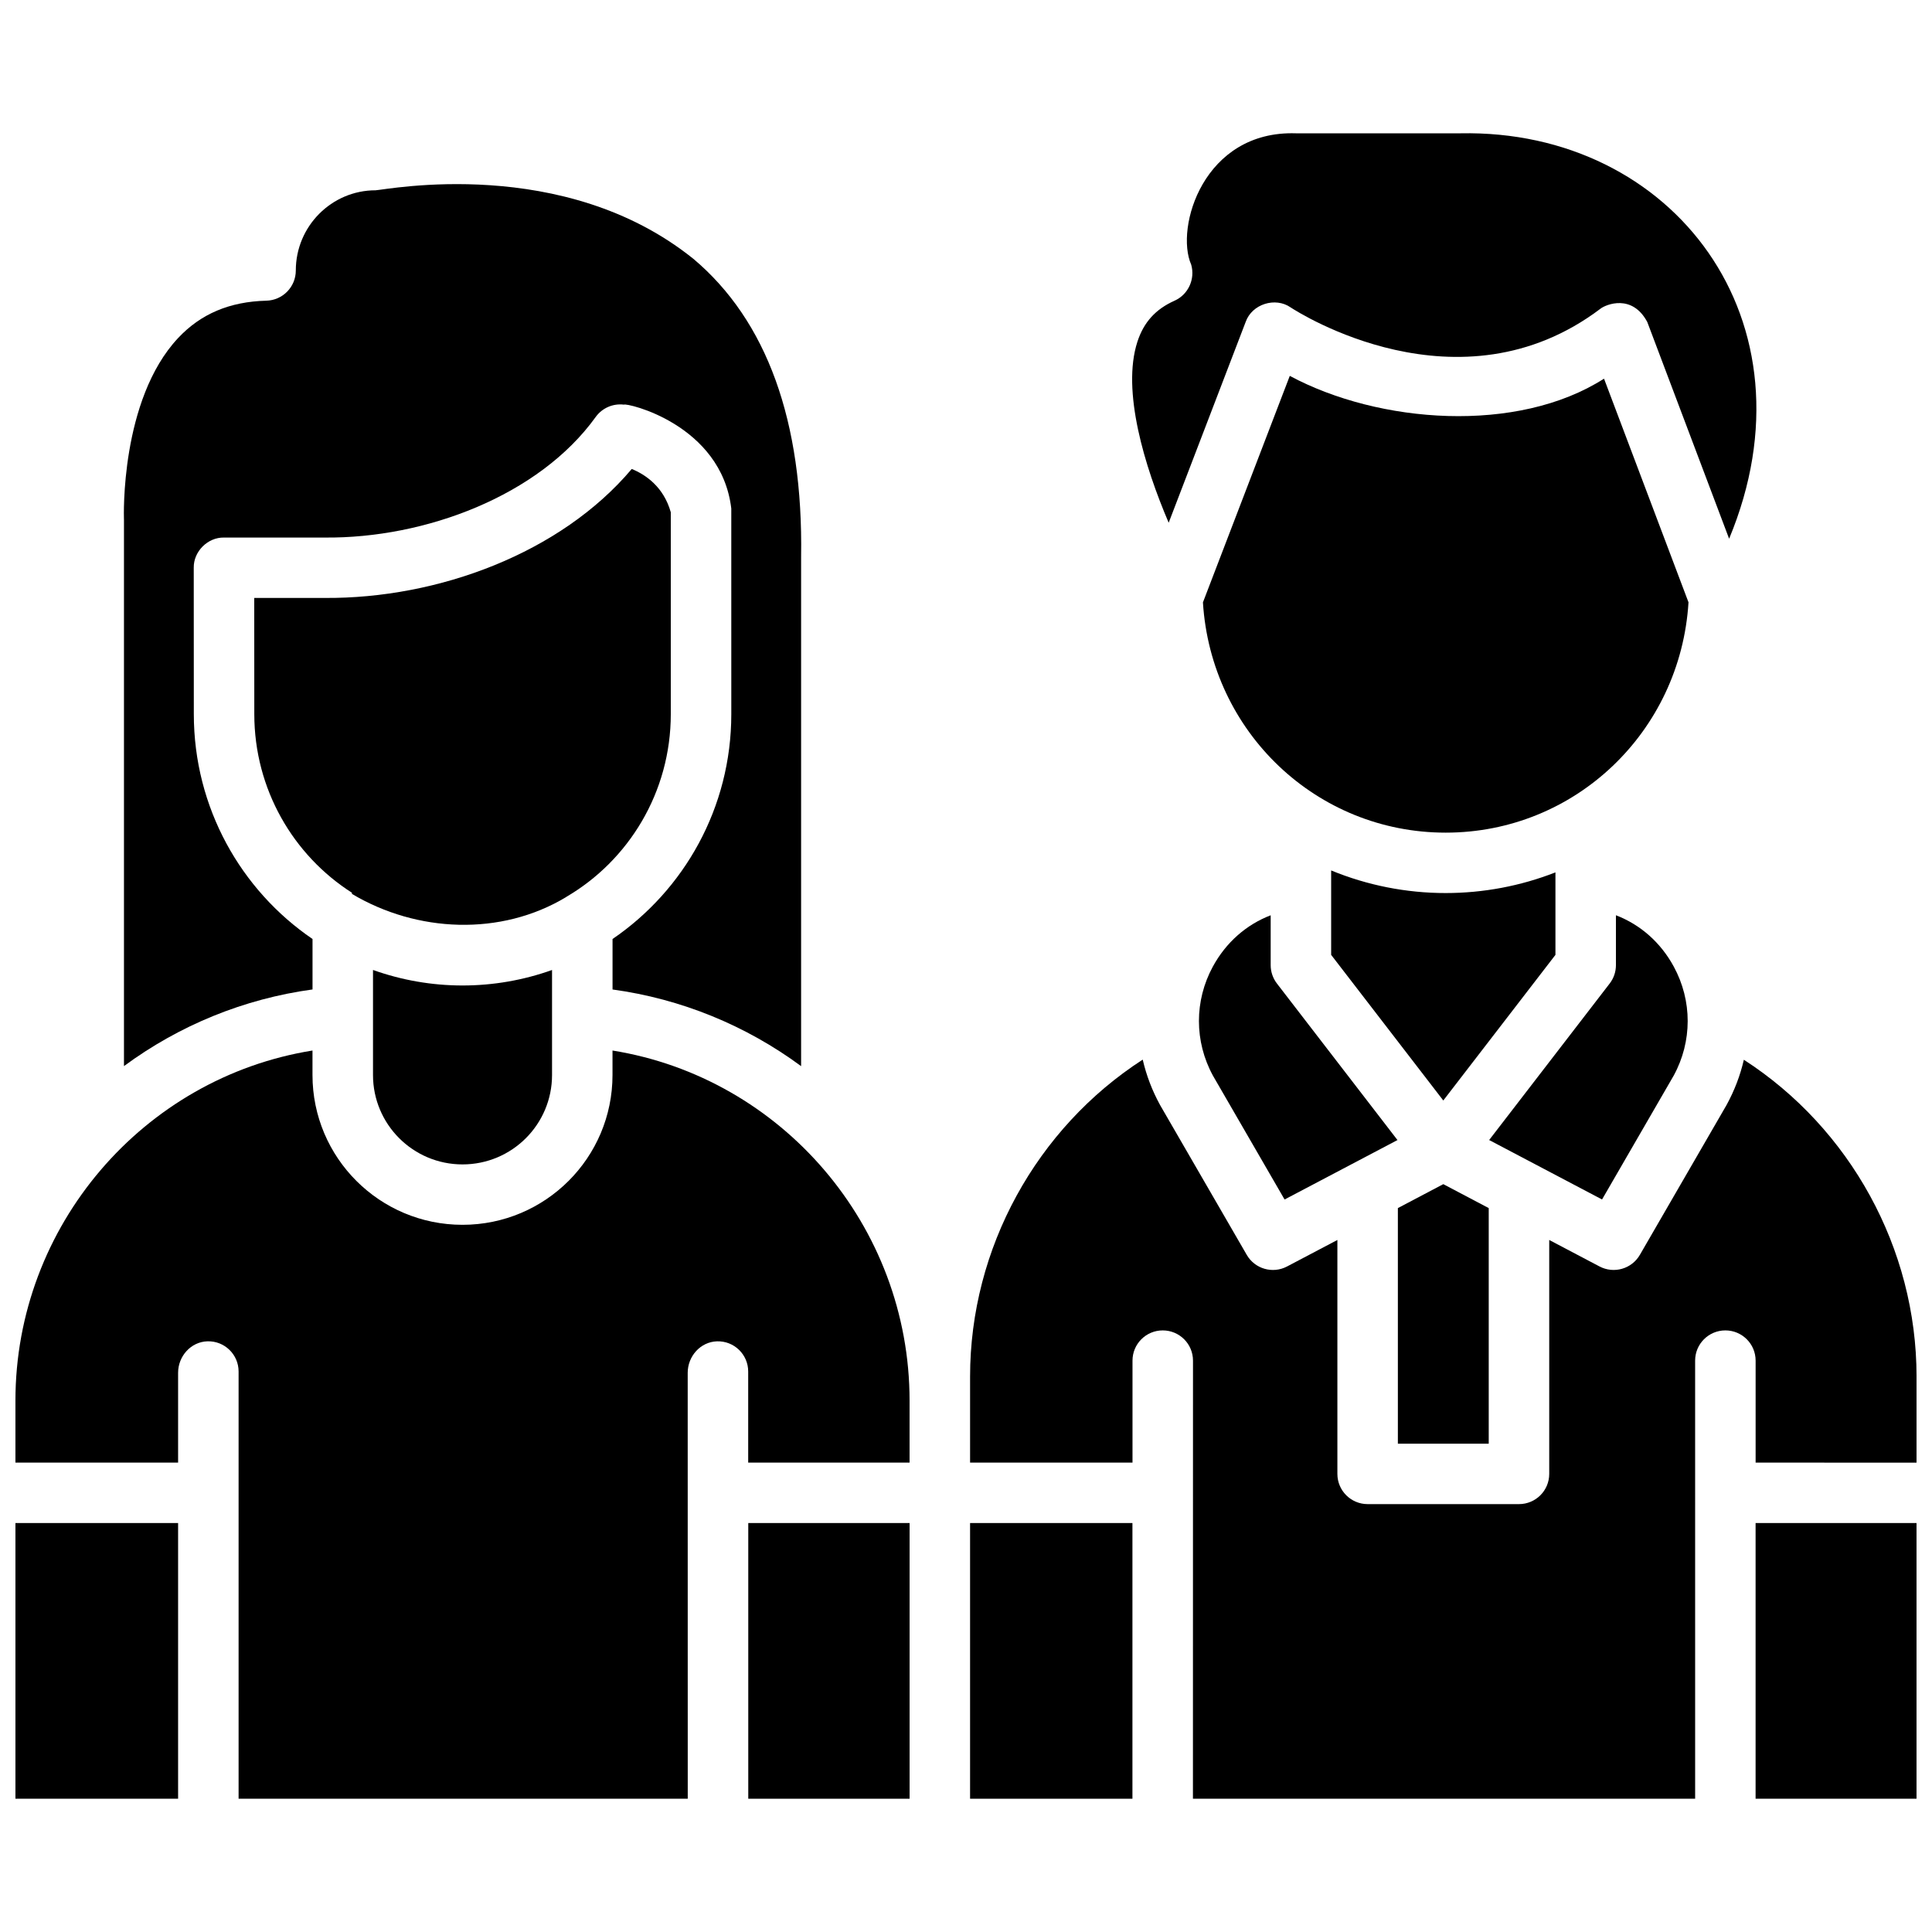
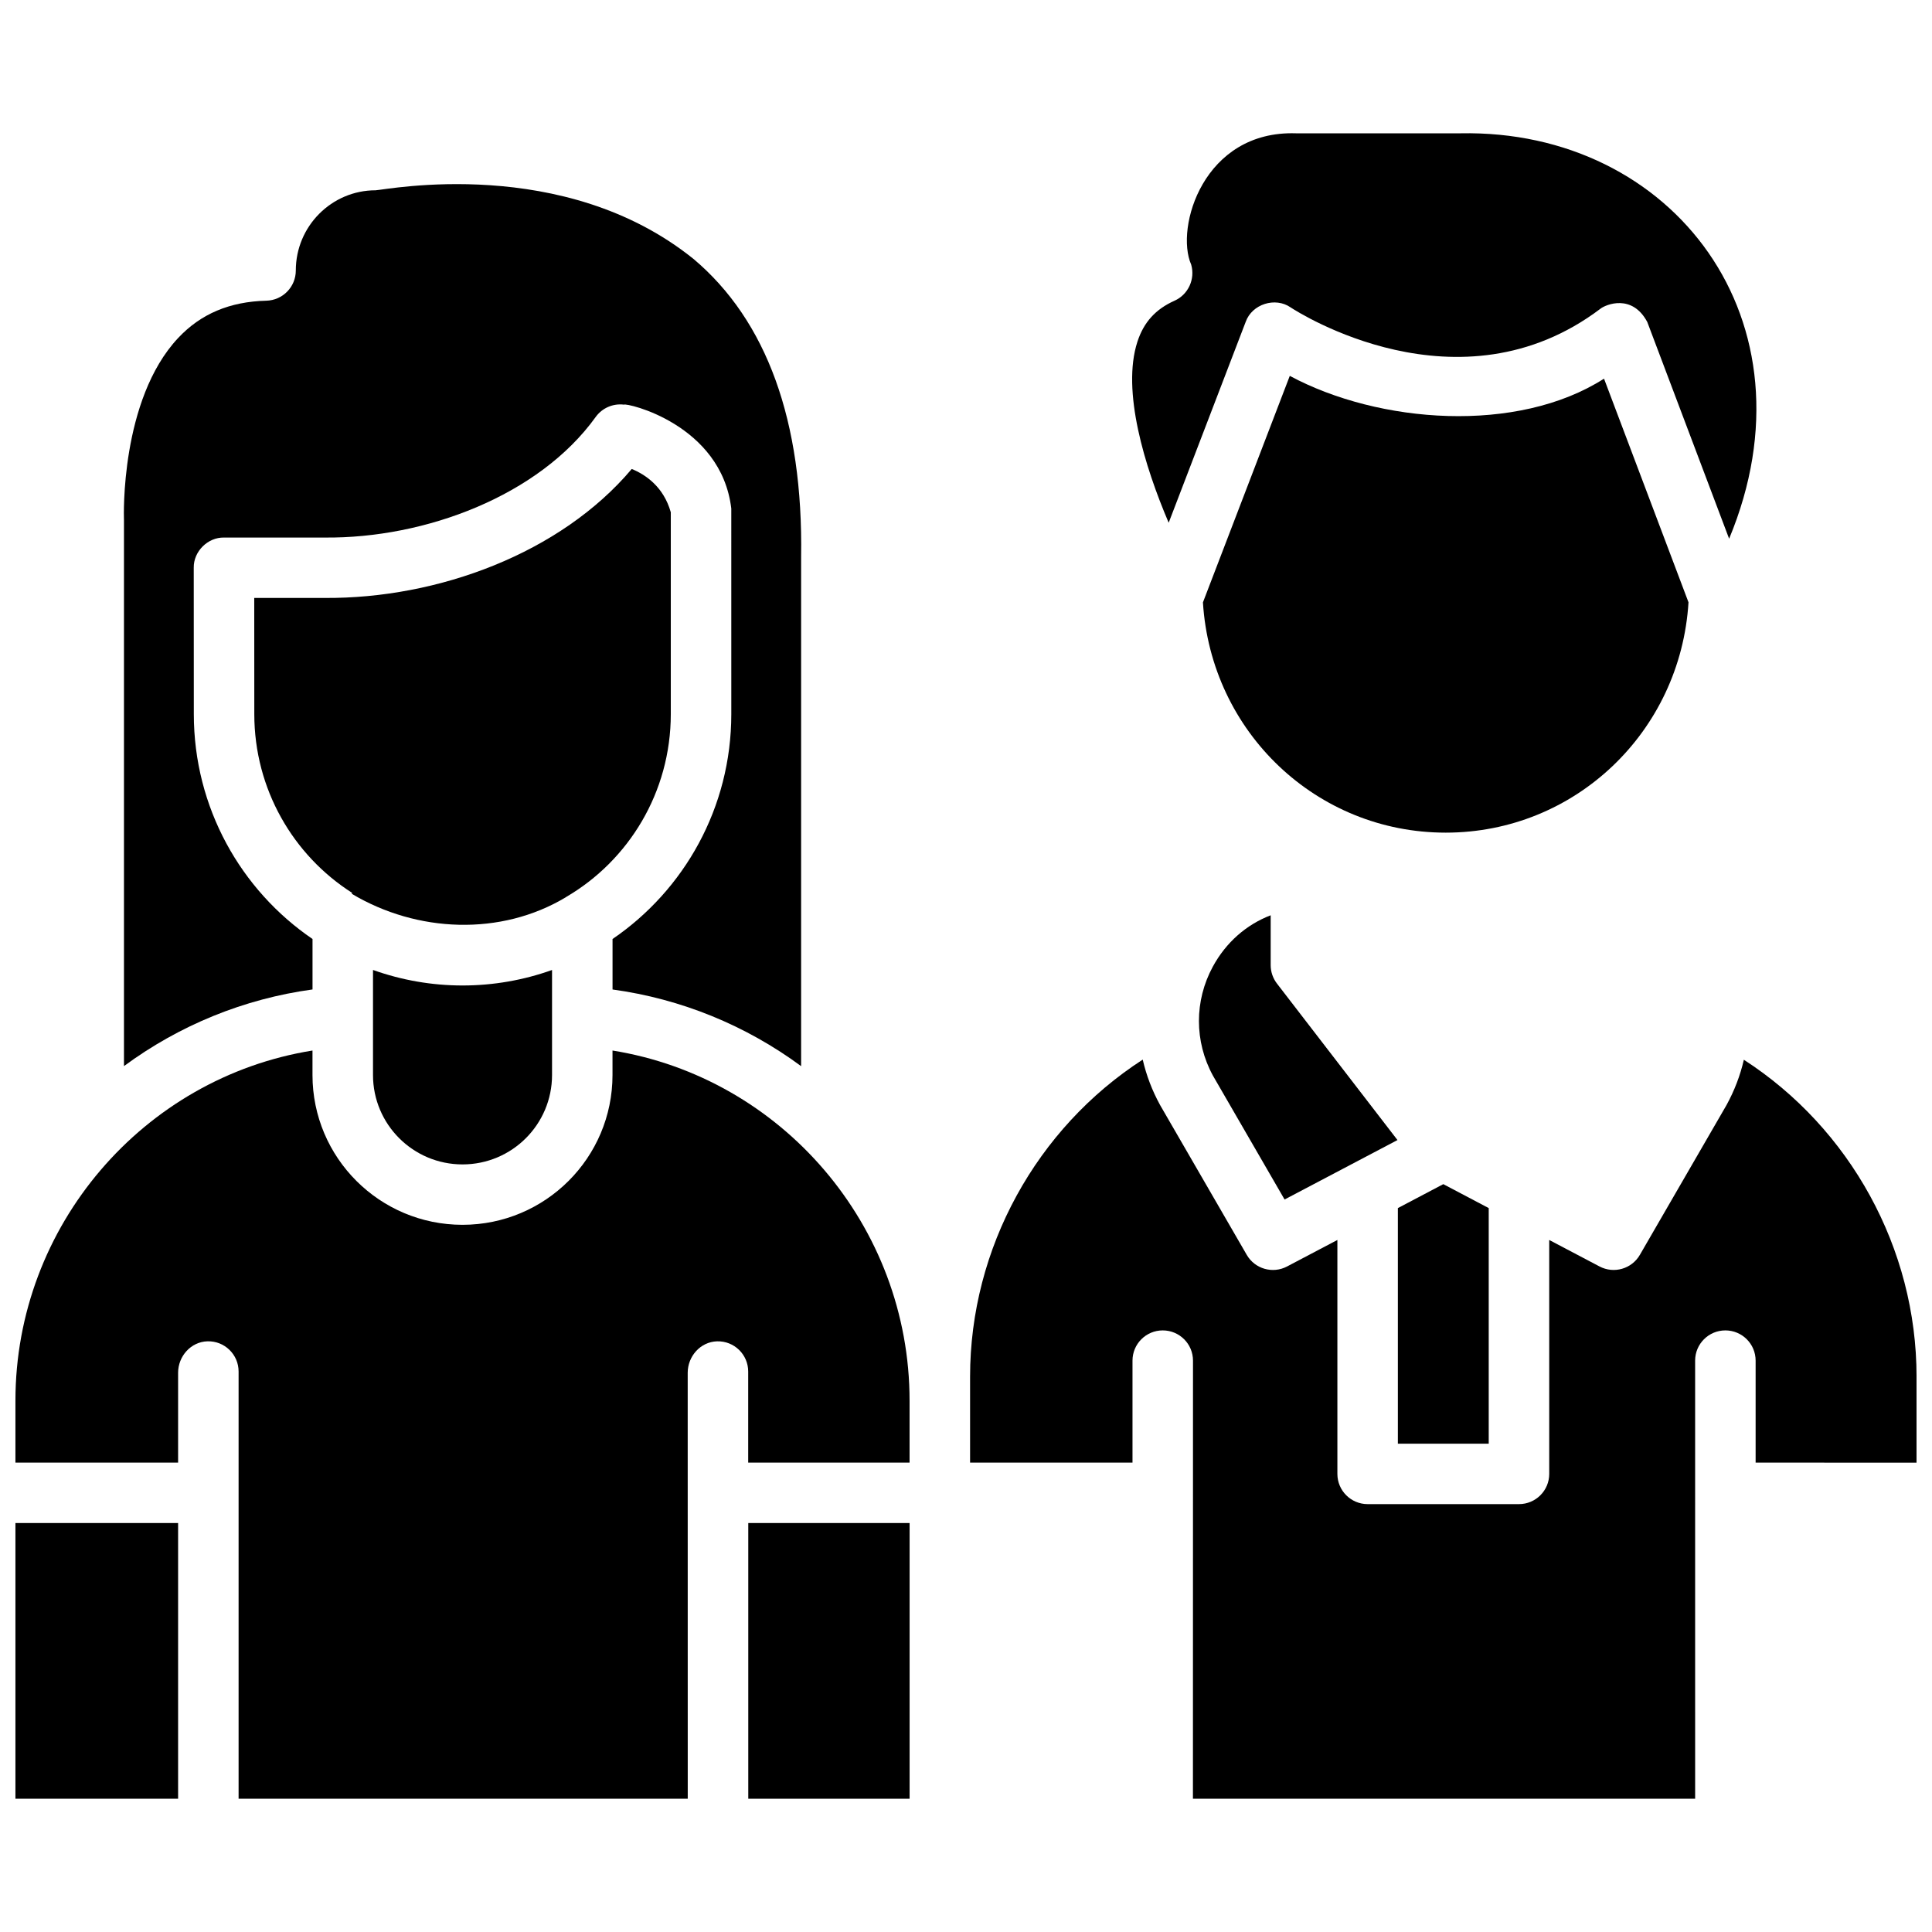
<svg xmlns="http://www.w3.org/2000/svg" width="800px" height="800px" version="1.1" viewBox="144 144 512 512">
  <defs>
    <clipPath id="d">
      <path d="m148.09 547h43.906v74h-43.906z" />
    </clipPath>
    <clipPath id="c">
      <path d="m148.09 422h237.91v199h-237.91z" />
    </clipPath>
    <clipPath id="b">
      <path d="m401 424h250.9v197h-250.9z" />
    </clipPath>
    <clipPath id="a">
-       <path d="m609 547h42.902v74h-42.902z" />
+       <path d="m609 547v74h-42.902z" />
    </clipPath>
  </defs>
  <path d="m242.85 401.05v27.84c0 13.082 10.621 23.691 23.723 23.691 13.102 0 23.723-10.605 23.723-23.691v-27.832c-7.586 2.707-15.609 4.106-23.715 4.106-8.109 0-16.141-1.402-23.73-4.113z" />
  <g clip-path="url(#d)">
    <path d="m148.09 547.62h43.109v73.062h-43.109z" />
  </g>
  <g clip-path="url(#c)">
    <path d="m306.32 422.4v6.488c0 21.926-17.797 39.699-39.754 39.699-21.957 0-39.754-17.773-39.754-39.699v-6.488c-44.781 7.195-78.723 46.406-78.723 92.805v16.402h43.109v-23.809c0-4.383 3.383-8.203 7.769-8.336 4.539-0.137 8.262 3.496 8.262 8v113.22h119.03l-0.012-112.88c0-4.383 3.383-8.203 7.769-8.336 4.539-0.137 8.262 3.496 8.262 8v24.141h42.766v-16.402c0-46.398-33.941-85.609-78.727-92.805z" />
  </g>
  <path d="m342.3 547.62h42.754v73.062h-42.754z" />
  <path d="m294.03 381.71c16.559-9.66 27.738-27.754 27.738-48.461v-53.488c-1.922-6.824-6.769-10.016-10.348-11.48-18.824 22.312-51.285 34.391-81.402 34.18l-18.641 0.004 0.016 30.785c0 19.922 10.348 37.43 25.875 47.336v0.309c17.199 10.25 39.438 11.285 56.801 0.816z" />
  <path d="m327.72 212.57c-34.328-27.594-81.16-18.312-84.18-18.141-11.664 0-21.148 9.535-21.148 21.258 0 4.34-3.465 7.891-7.809 8-9.719 0.25-17.363 3.484-23.367 9.879-15.406 16.414-14.383 47.578-14.371 47.891 0.004 0.102 0.008 0.219 0.008 0.32v144.75c14.688-10.836 31.832-17.836 49.969-20.312v-13.371c-18.961-12.922-31.457-34.801-31.457-59.59l-0.02-38.789c-0.086-4.301 3.707-8.094 8.016-8.008h26.66c26.68 0.258 56.812-11.07 71.836-31.945 1.707-2.371 4.566-3.637 7.477-3.277 0.637-0.562 25.797 5.184 28.465 27.52l0.004 54.5c0 24.793-12.508 46.664-31.473 59.59v13.379c18.137 2.477 35.285 9.477 49.973 20.316v-135c0.559-35.902-9.066-62.559-28.582-78.977z" />
  <path d="m465.43 429.04 18.996 32.84 29.918-15.754-31.938-41.473c-1.078-1.398-1.664-3.113-1.664-4.879v-13.215c-6.465 2.481-11.836 7.184-15.328 13.602-4.918 9.047-4.914 19.836 0.016 28.879z" />
-   <path d="m538.64 446.12 29.918 15.754 18.996-32.84c4.93-9.043 4.934-19.832 0.008-28.883-3.488-6.414-8.859-11.117-15.324-13.598v13.219c0 1.766-0.582 3.481-1.664 4.879z" />
  <path d="m580.54 229.32 21.695 57.449c24.004-57.688-14.848-108.56-71.219-107.44h-43.562c-24.512-0.801-32.102 25-27.773 34.809 1.094 3.824-0.777 7.926-4.414 9.551-5.039 2.254-8.168 5.715-9.848 10.891-4.219 12.992 1.918 33.02 8.293 47.953l20.414-53.25c1.664-4.691 7.84-6.664 11.922-3.805 1.789 1.176 44.625 28.707 82.152 0.289 1.402-1.066 8.312-3.969 12.34 3.555z" />
  <path d="m462.79 303.64c2.137 34.344 30.098 61.02 64.34 61.02 34.25 0 62.215-26.688 64.34-61.039l-22.387-59.273c-22.953 14.68-59.652 11.953-83.277-0.738z" />
-   <path d="m496.77 397.05 29.719 38.594 29.719-38.594v-21.859c-9.227 3.606-19.09 5.477-29.086 5.477-10.469 0-20.766-2.047-30.352-5.992z" />
-   <path d="m401.08 547.62h43.027v73.062h-43.027z" />
  <path d="m514.45 526.59h24.078v-62.434l-12.039-6.344-12.039 6.344z" />
  <g clip-path="url(#b)">
    <path d="m606.14 424.84c-0.953 4.137-2.484 8.16-4.566 11.961-0.027 0.055-0.059 0.105-0.09 0.16l-22.902 39.59c-2.156 3.723-6.871 5.082-10.68 3.078l-13.34-7.023v61.996c0 4.422-3.59 8.004-8.016 8.004h-40.109c-4.426 0-8.016-3.582-8.016-8.004v-61.996l-13.34 7.023c-3.812 2.008-8.527 0.648-10.68-3.078l-22.902-39.59c-0.031-0.055-0.059-0.105-0.09-0.16-2.09-3.812-3.621-7.844-4.574-11.992-28.129 18.172-45.754 49.973-45.754 84.012v22.789h43.043v-27.035c0-4.422 3.59-8.004 8.016-8.004s8.016 3.582 8.016 8.004l-0.016 116.11h133.09l-0.004-116.11c0-4.422 3.59-8.004 8.016-8.004s8.016 3.582 8.016 8.004v27.035l42.648 0.004v-22.789c0-34.02-17.633-65.809-45.762-83.98z" />
  </g>
  <g clip-path="url(#a)">
    <path d="m609.25 547.62h42.648v73.062h-42.648z" />
  </g>
</svg>